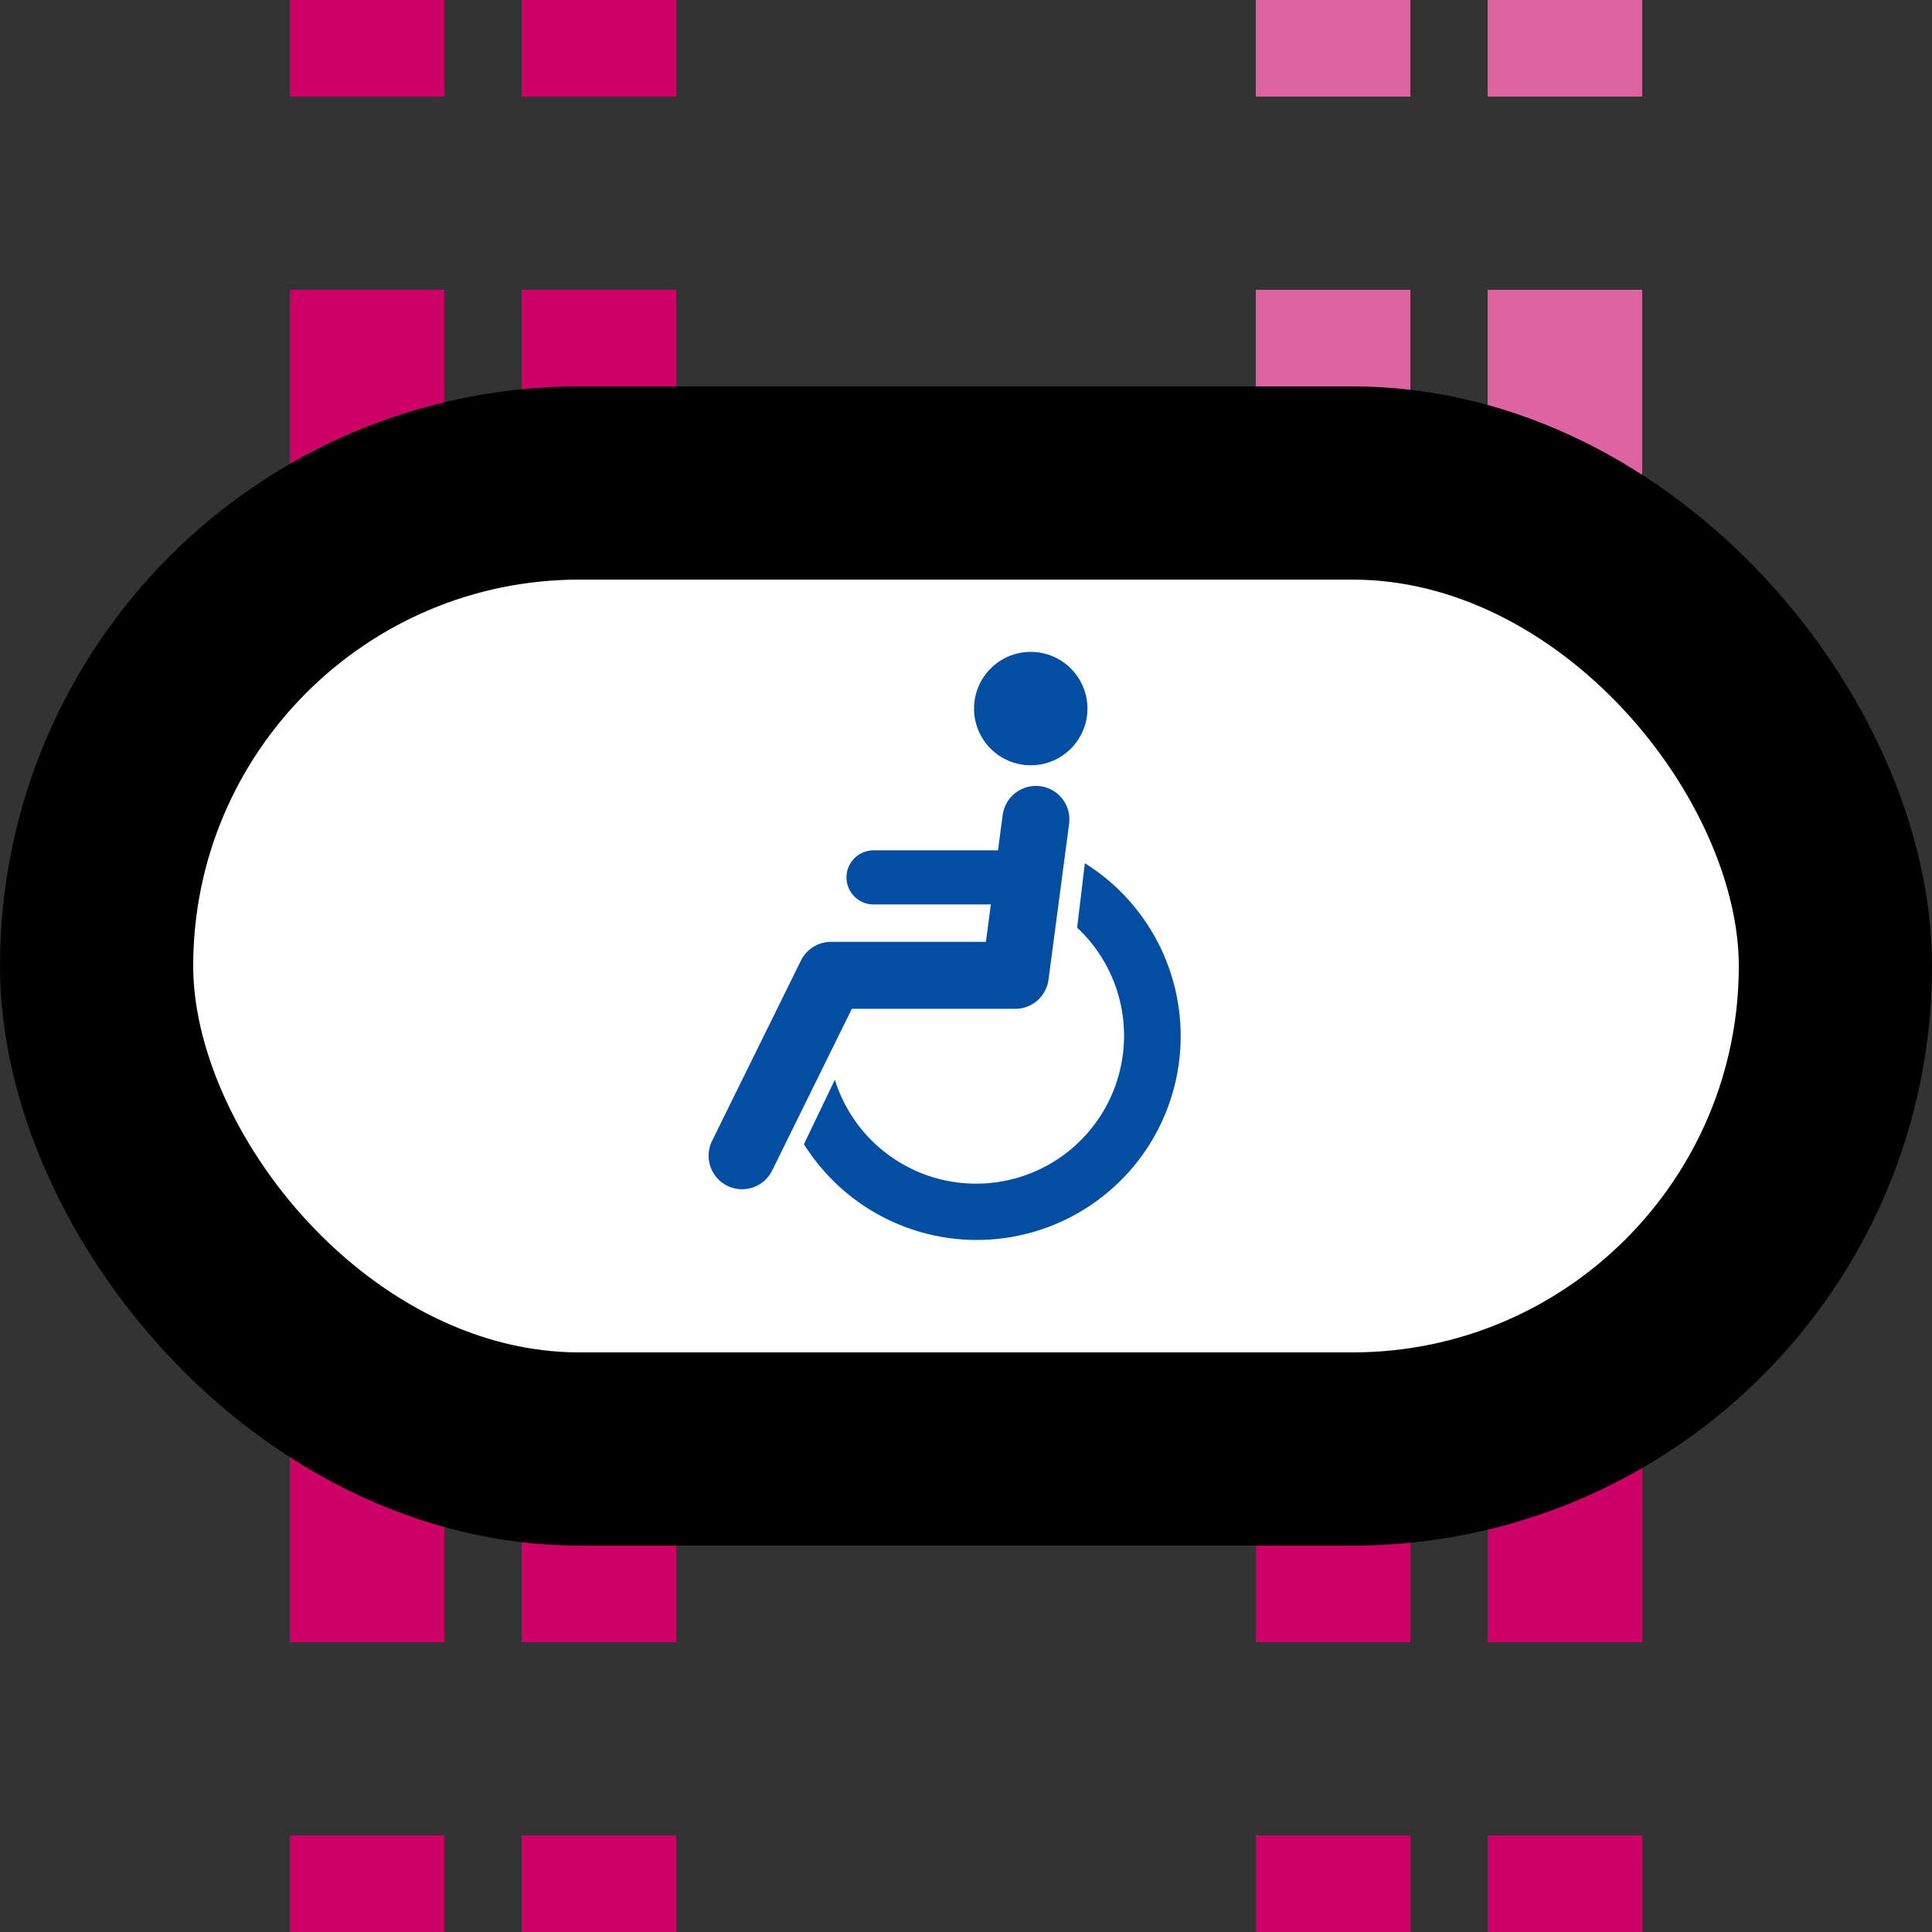
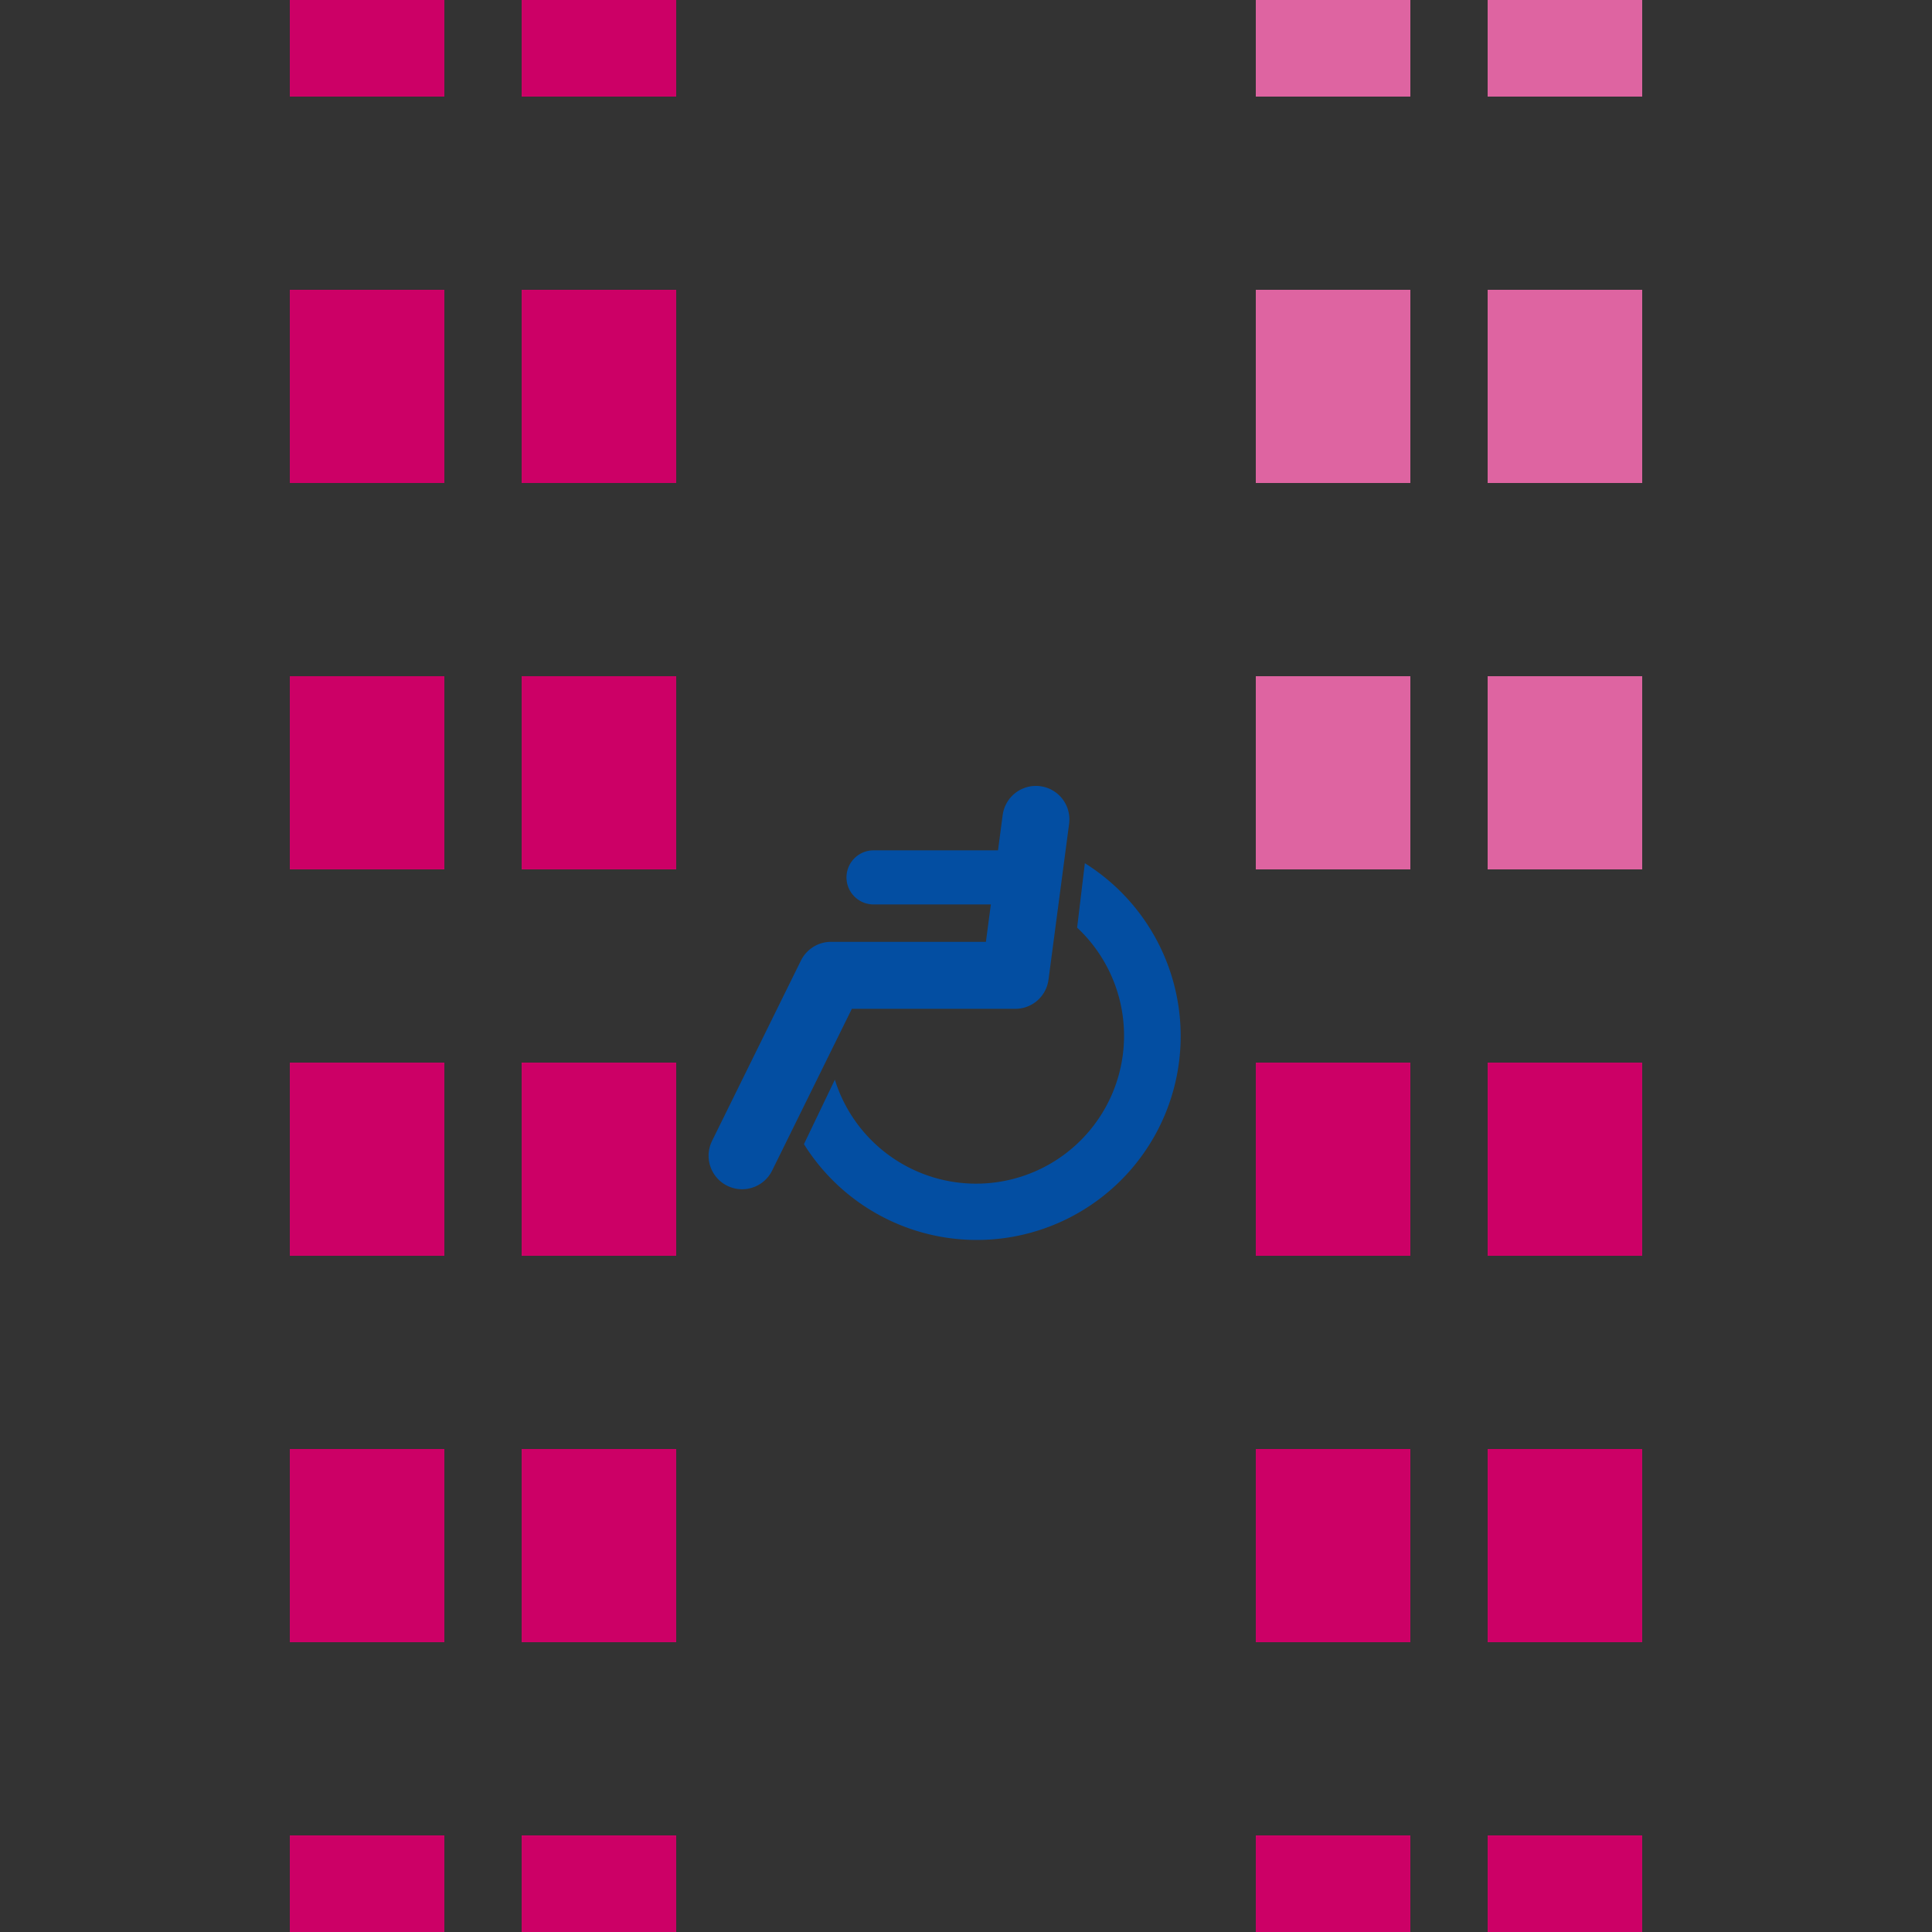
<svg xmlns="http://www.w3.org/2000/svg" width="500" height="500">
  <rect width="100%" height="100%" fill="#333333" stroke="none" />
  <title>tvINTACC-KINTACCxa ruby</title>
  <g stroke-width="40" stroke-dasharray="50">
    <path stroke="#DE64A1" d="M 345,-25 V 225 m 60,0 V 0" />
    <path stroke="#CC0066" d="M 95,525 V 0 m 60,525 V 0 M 345,525 V 275 m 60,0 V 500" />
  </g>
-   <rect stroke="#000" fill="#FFF" x="25" y="125" rx="125" width="450" height="250" stroke-width="50" />
  <g transform="translate(83.33,83.33)scale(.667)" fill="#034EA2">
    <path d="M 199,294 A 57.4,57.4 0 1 0 293,235 l 3,-25 A 79.1,79.1 0 1 1 187,319" />
-     <circle cx="275" cy="150" r="22" />
    <g stroke="#034EA2" stroke-linecap="round" fill="none">
      <path d="M 277,193 269,253.5 H 197.5 L 163,323.5" stroke-width="26" stroke-linejoin="round" />
      <path d="M 214,215.5 H 272" stroke-width="21" />
    </g>
  </g>
</svg>